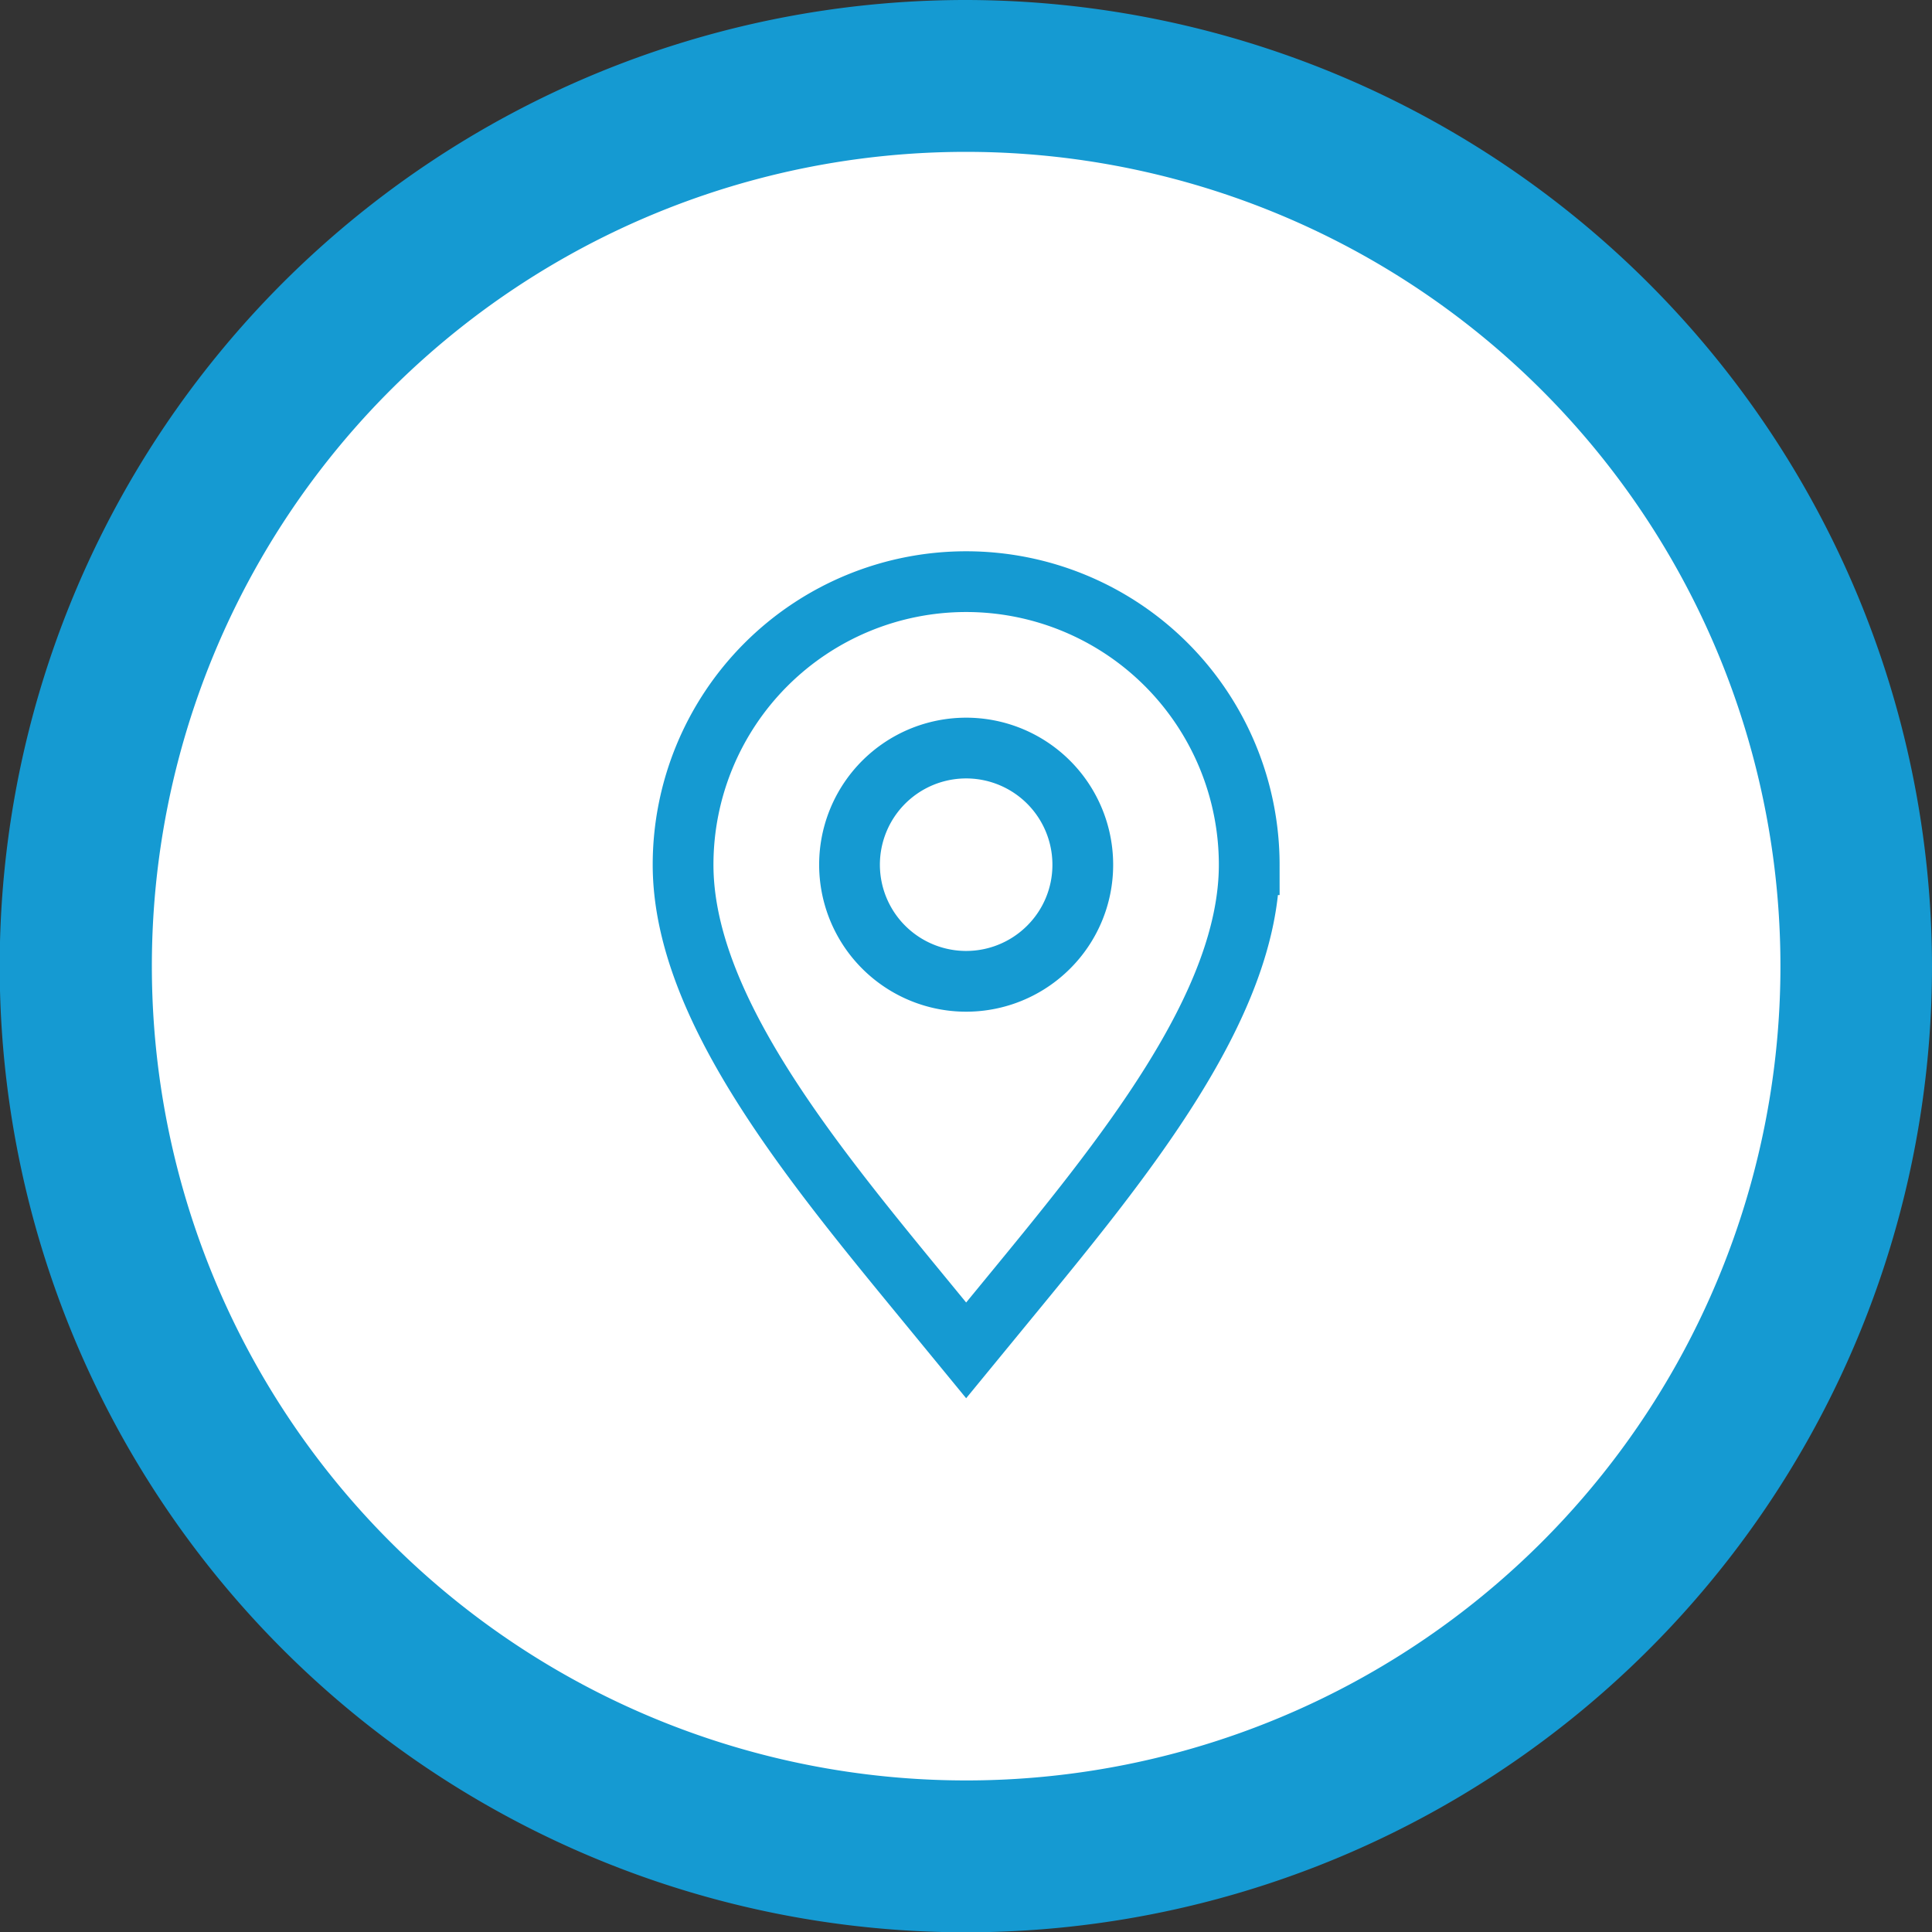
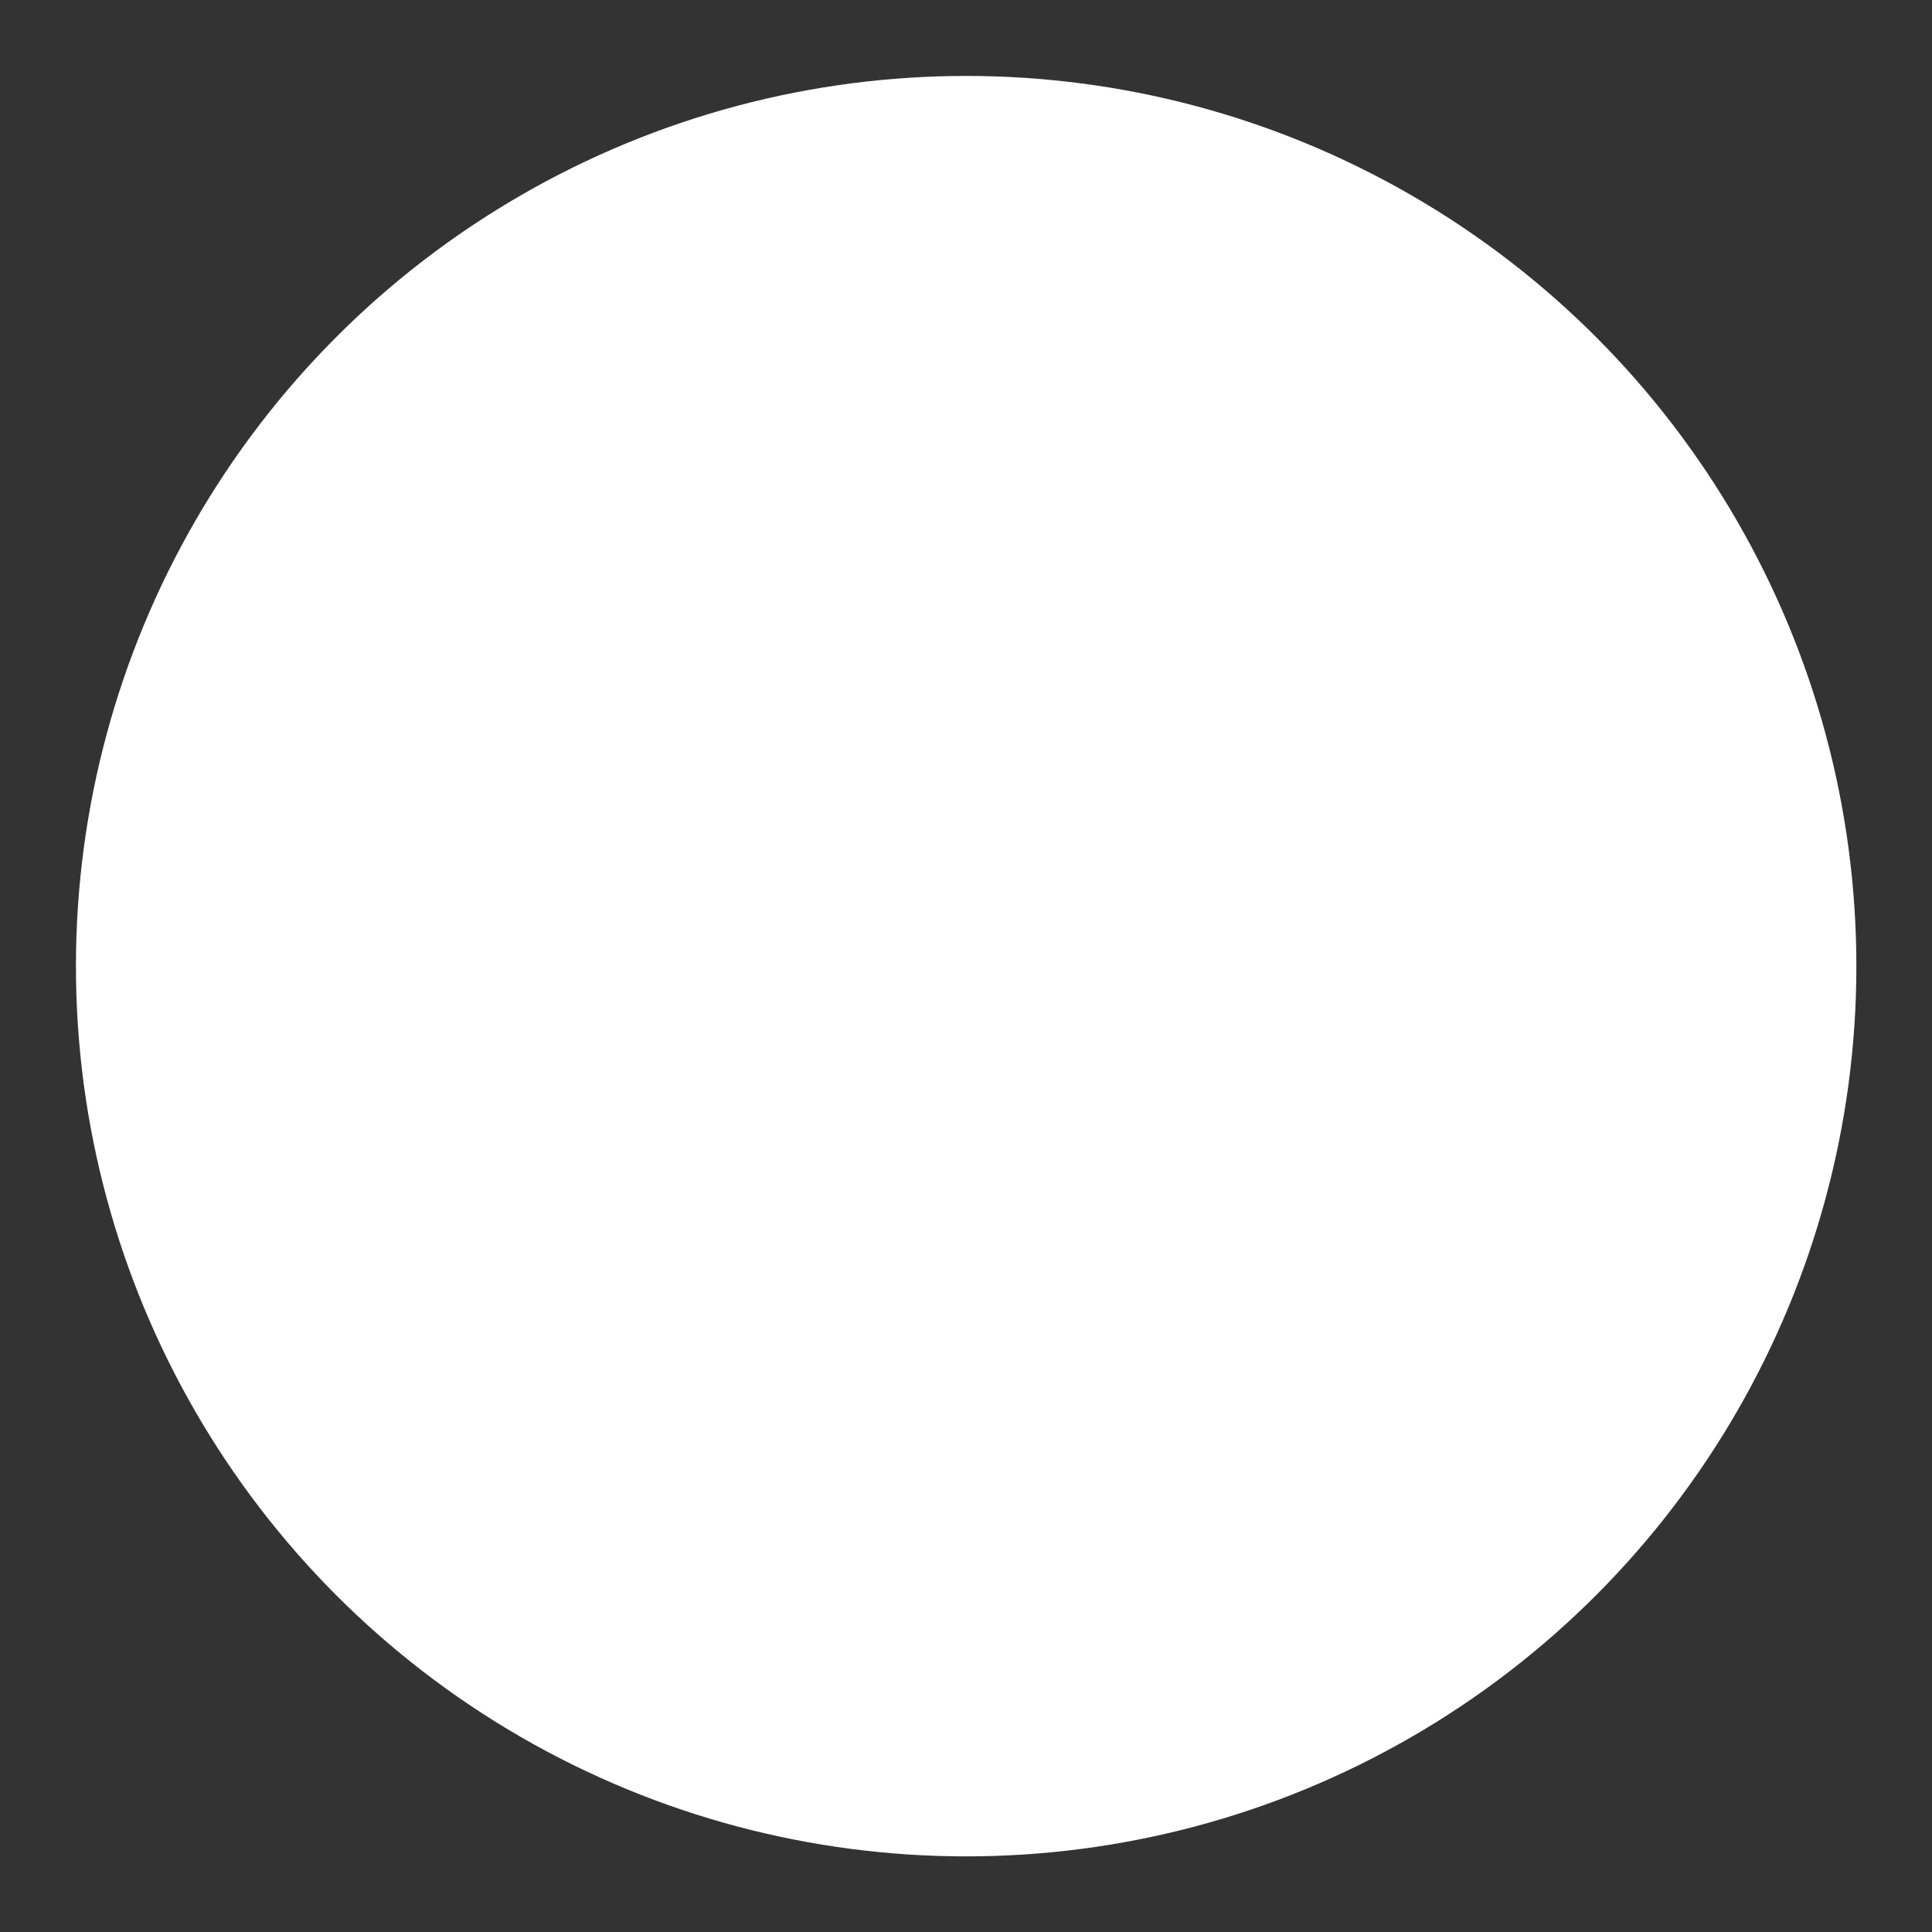
<svg xmlns="http://www.w3.org/2000/svg" viewBox="0 0 63.61 63.61">
  <rect x="0" y="0" width="63.61" height="63.61" fill="#333333" stroke="none" />
  <defs>
    <style>.cls-1{fill:#fff;}.cls-2{fill:#159ad2;}.cls-3{fill:none;stroke:#159ad2;stroke-miterlimit:10;stroke-width:2px;fill-rule:evenodd;}</style>
  </defs>
  <g id="Layer_2" data-name="Layer 2">
    <g id="ΦΙΛΤΡΑ">
      <circle class="cls-1" cx="31.81" cy="31.81" r="29.31" />
-       <path class="cls-2" d="M31.81,5A26.81,26.81,0,1,1,5,31.81,26.8,26.8,0,0,1,31.81,5m0-5a31.81,31.81,0,1,0,31.8,31.81A31.85,31.85,0,0,0,31.81,0Z" />
-       <path class="cls-3" d="M38.4,21.88a9.32,9.32,0,0,0-15.91,6.59c0,4.65,4.17,9.72,7.9,14.26l1.42,1.73,1.42-1.73c3.73-4.54,7.9-9.61,7.9-14.26A9.33,9.33,0,0,0,38.4,21.88Zm-3.88,9.31a3.84,3.84,0,1,1,1.13-2.72A3.82,3.82,0,0,1,34.52,31.19Z" />
    </g>
  </g>
</svg>